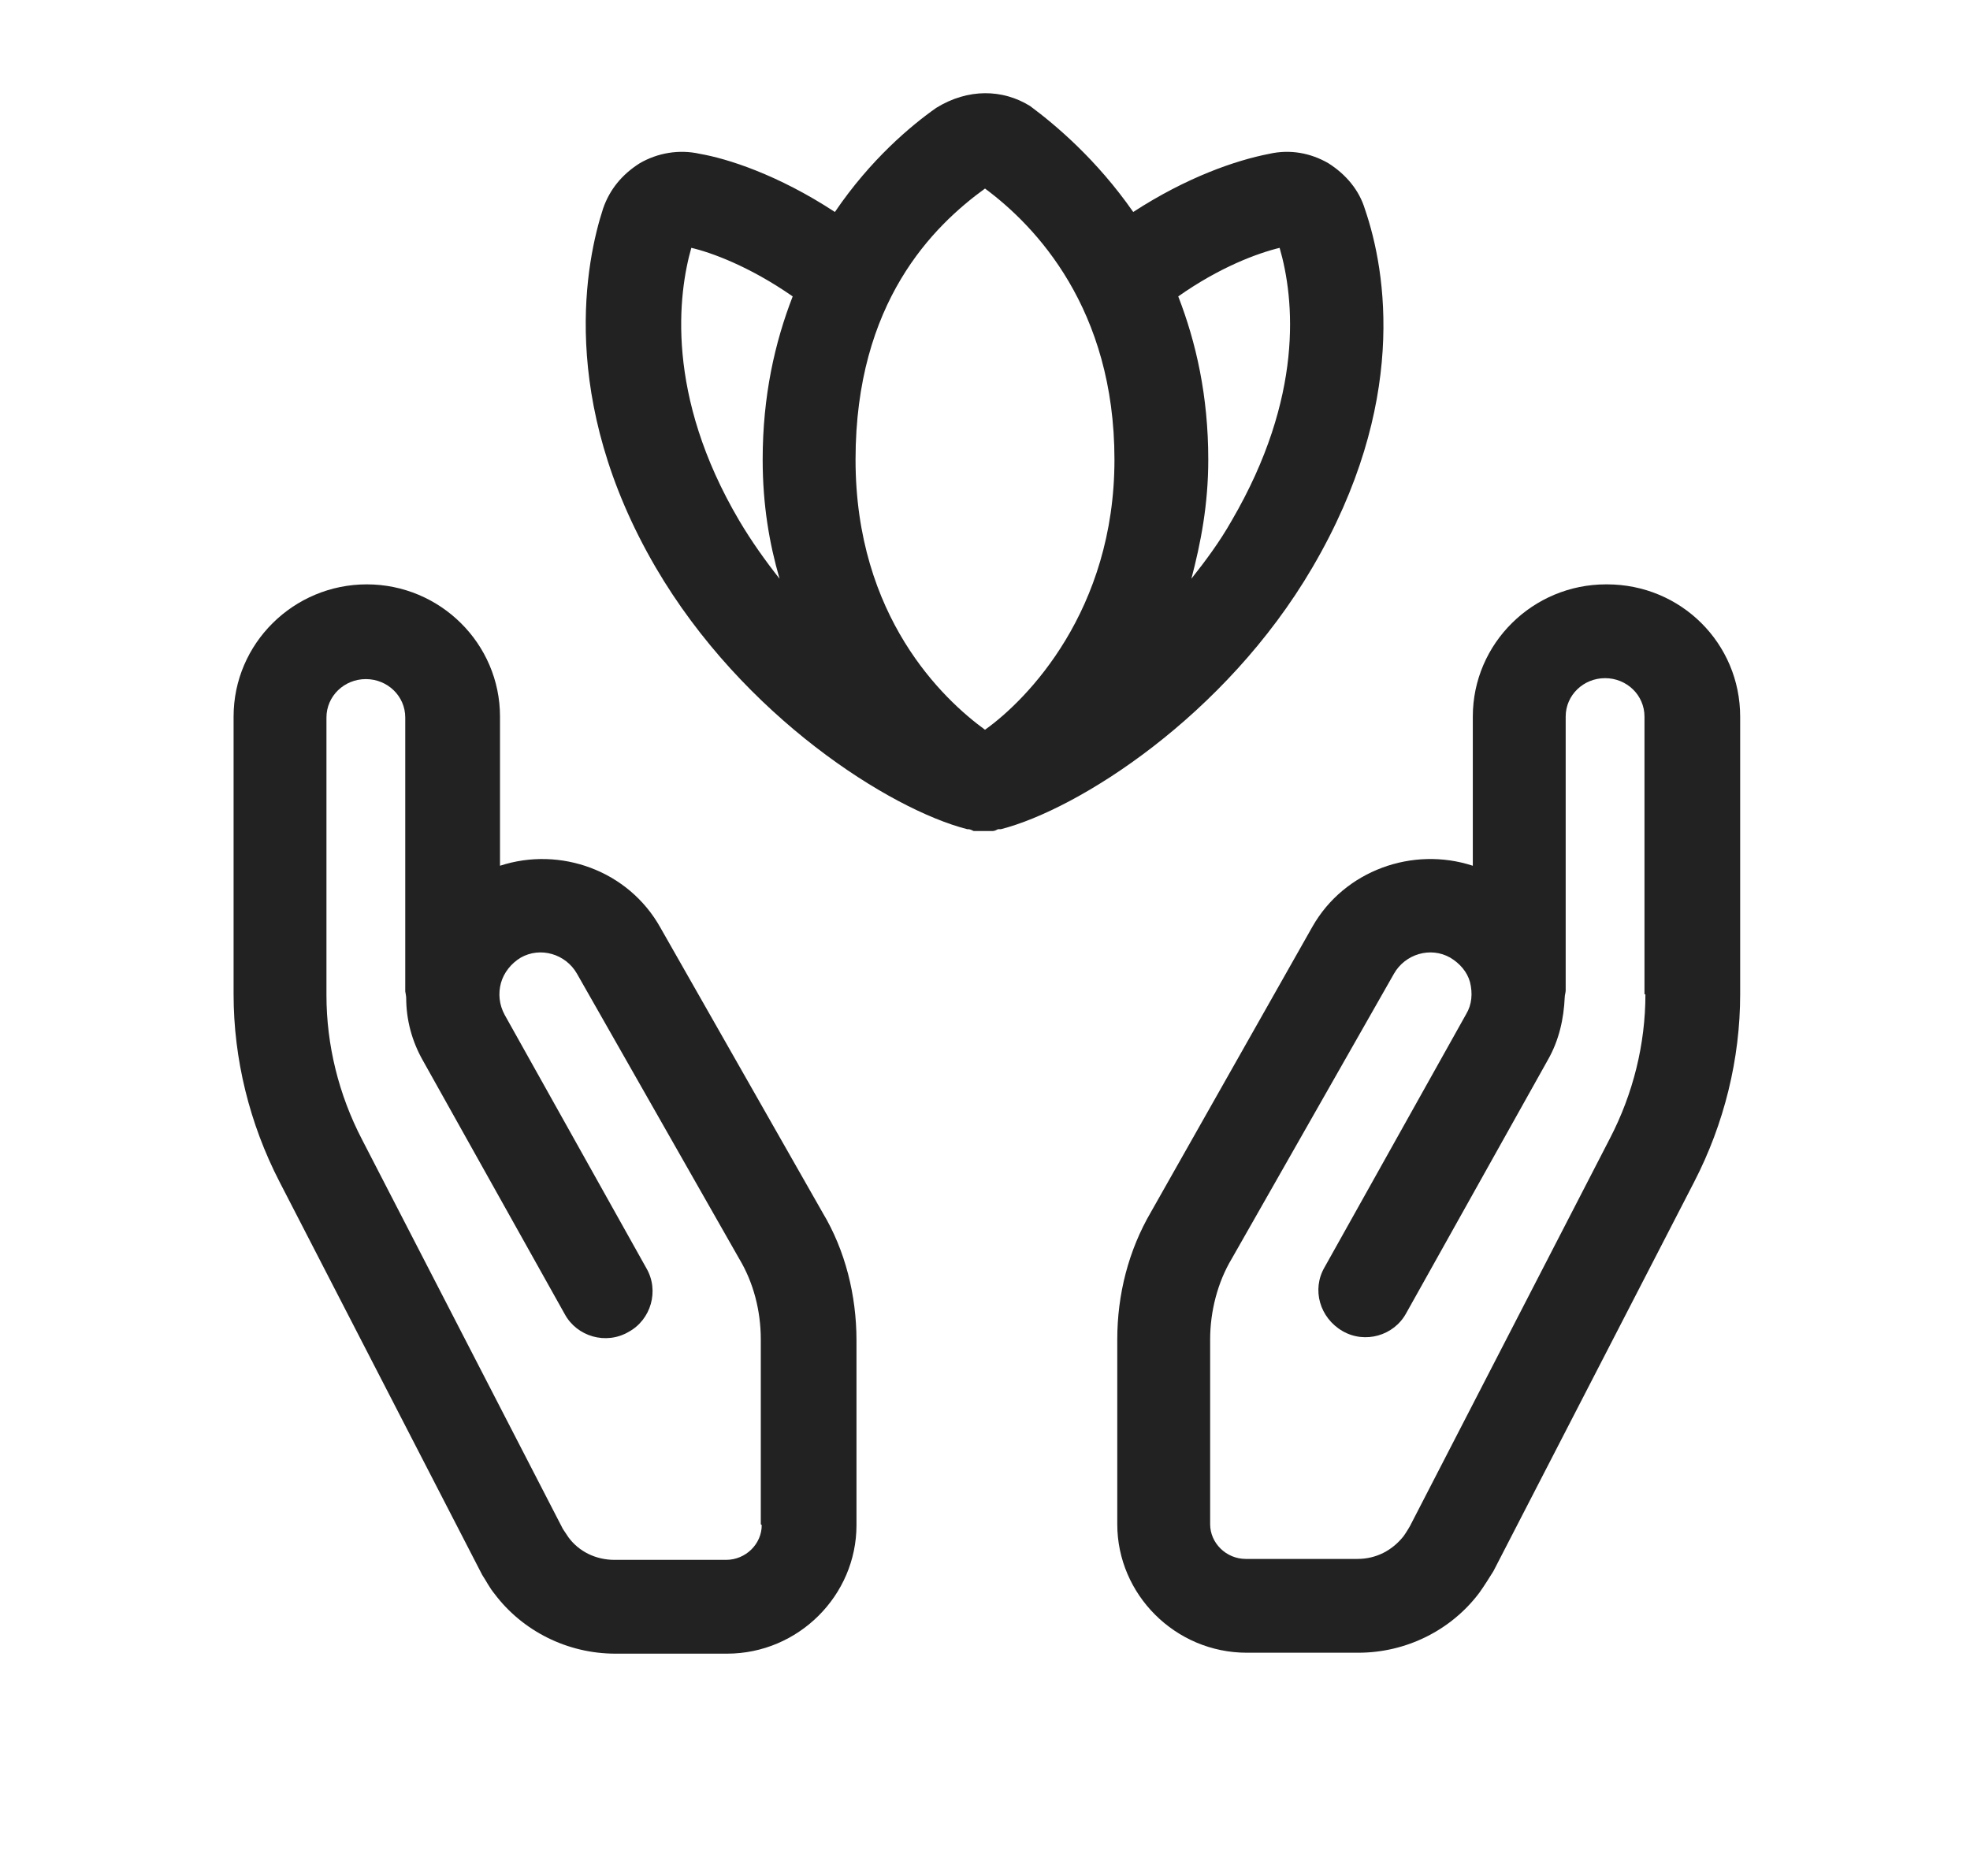
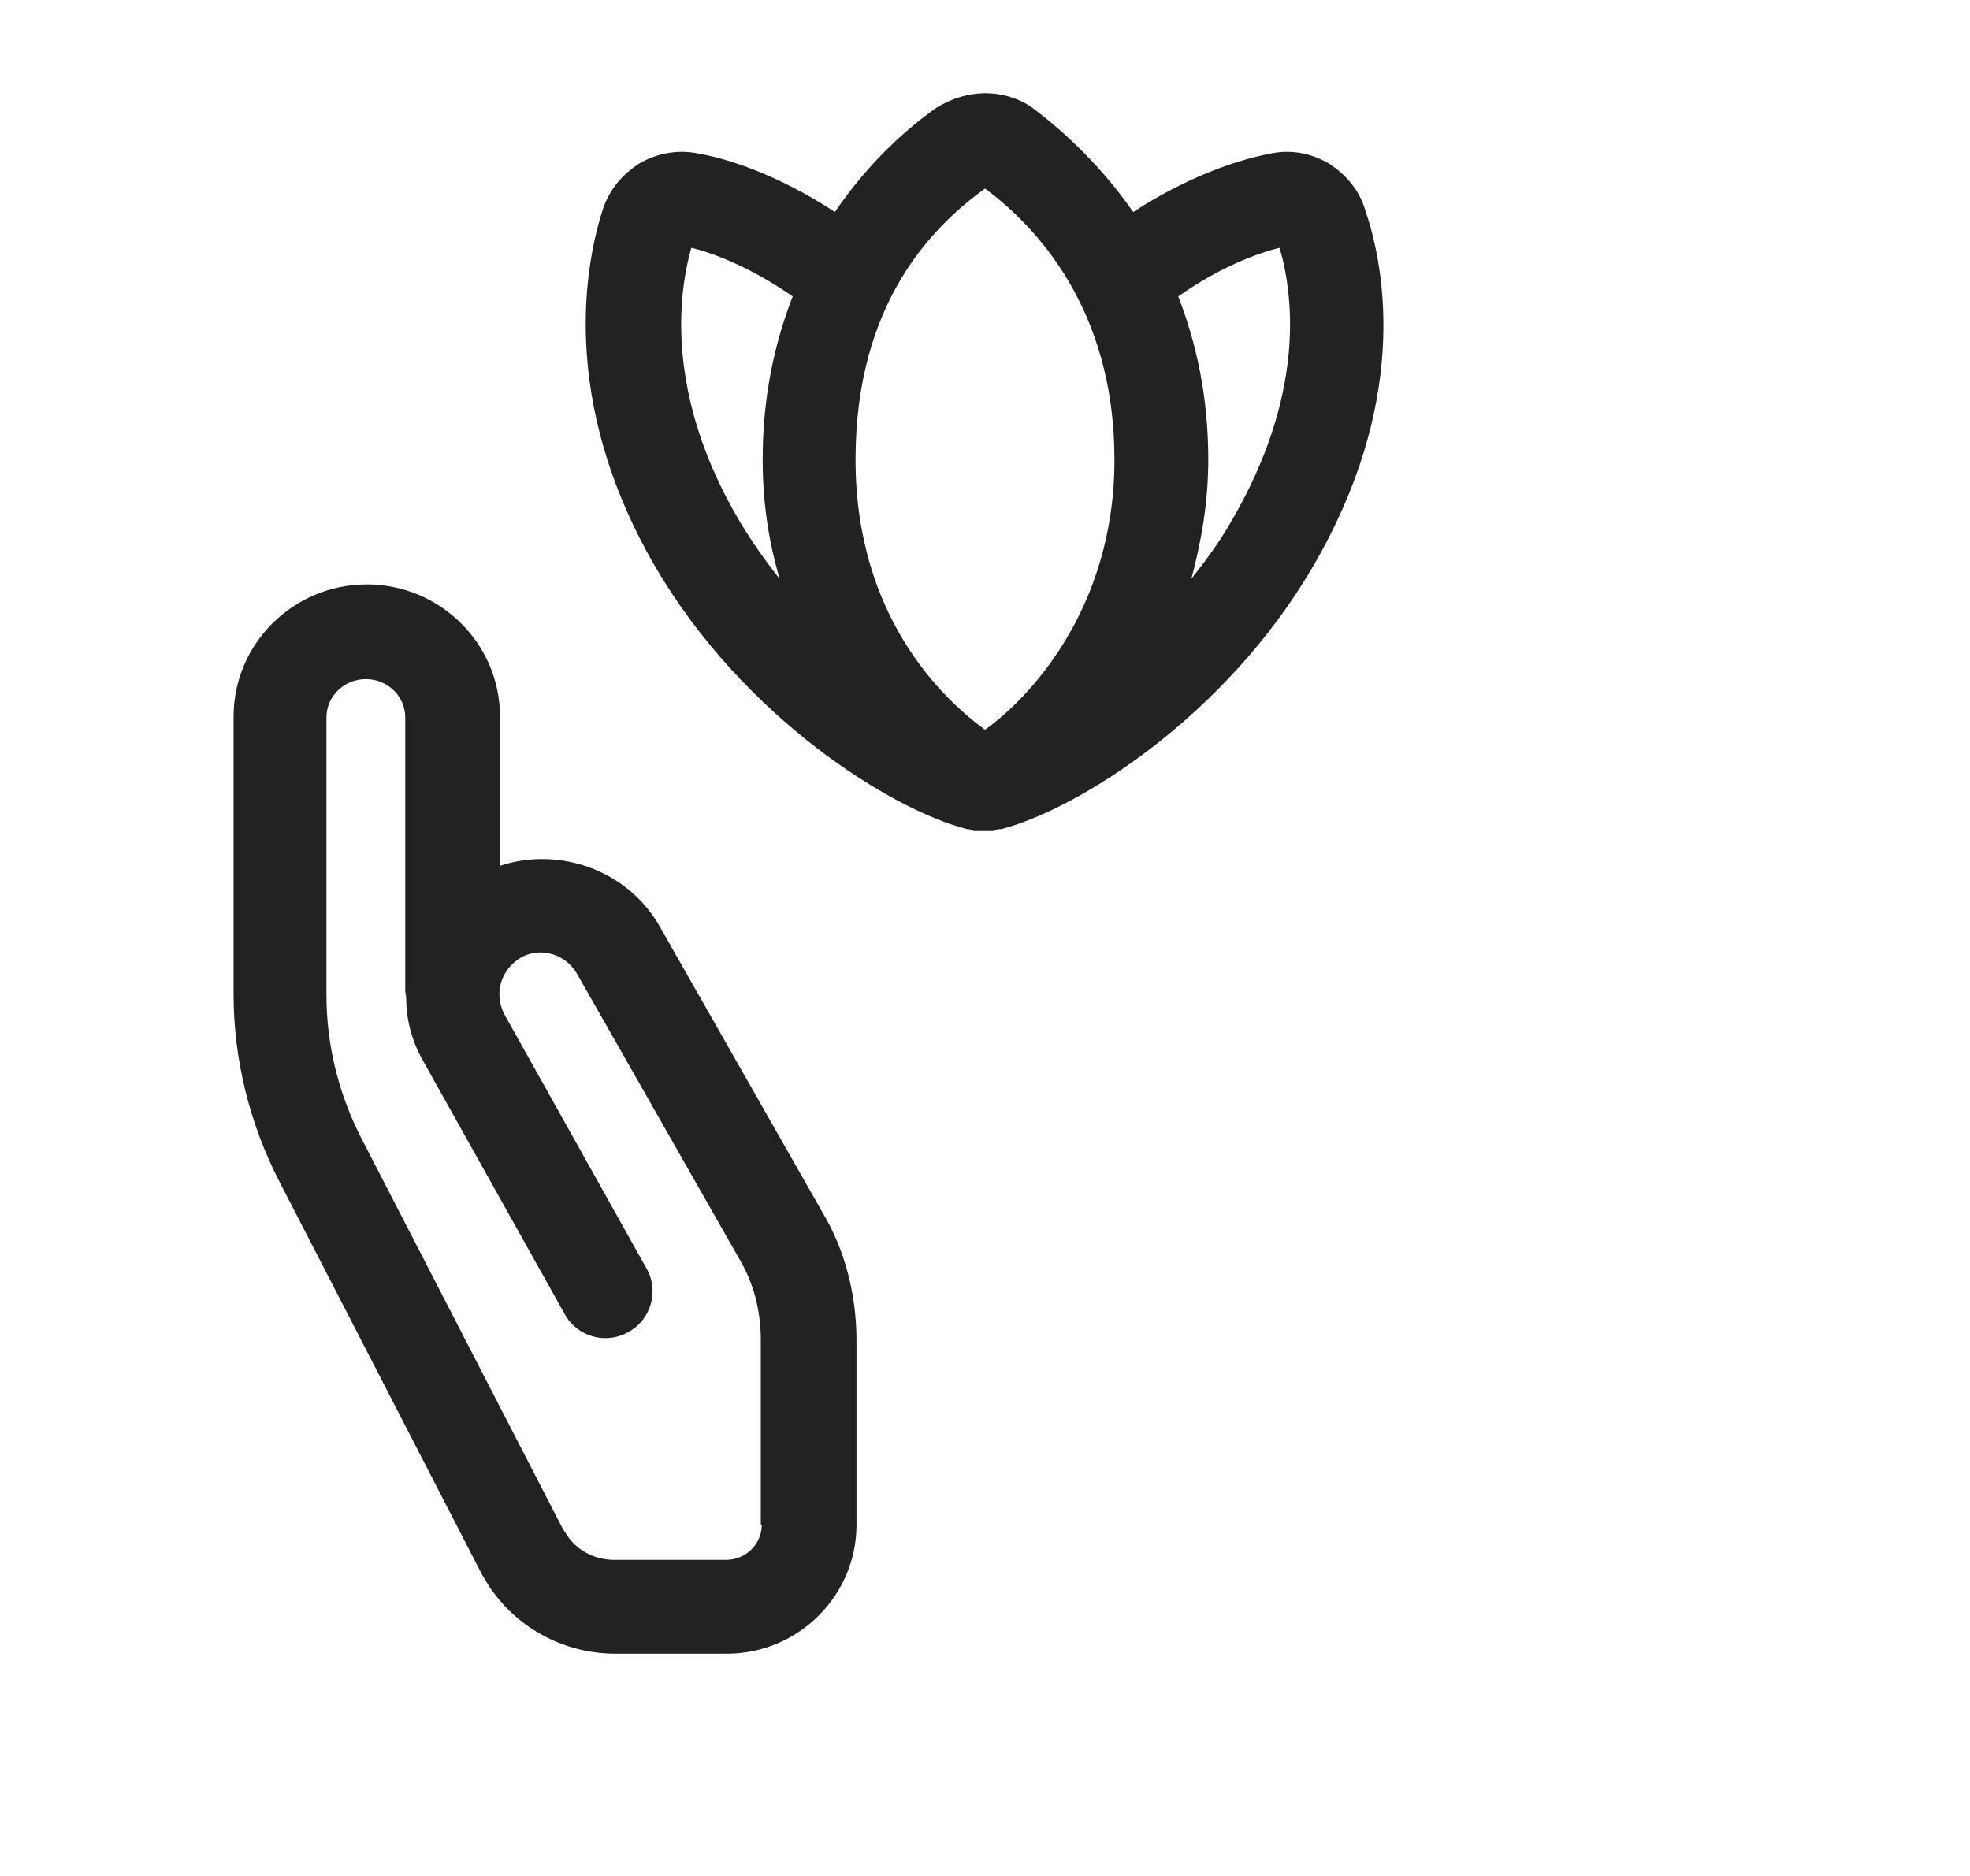
<svg xmlns="http://www.w3.org/2000/svg" width="21" height="20" viewBox="0 0 21 20" fill="none">
  <path d="M7.04 9.89C6.7 9.28 5.97 9.02 5.33 9.23V7.64C5.33 6.86 4.69 6.23 3.91 6.23C3.13 6.23 2.49 6.86 2.49 7.64V10.6C2.49 11.29 2.66 11.98 2.98 12.6L5.14 16.79C5.18 16.85 5.22 16.93 5.27 16.99C5.57 17.39 6.05 17.63 6.56 17.63H7.75C8.51 17.63 9.13 17.01 9.13 16.26V15.31C9.13 15.31 9.13 15.29 9.13 15.28C9.13 15.27 9.13 15.26 9.13 15.25V14.29C9.13 13.81 9.01 13.33 8.77 12.93L7.04 9.89ZM8.12 16.26C8.12 16.46 7.95 16.63 7.74 16.63H6.55C6.35 16.63 6.17 16.54 6.06 16.39C6.04 16.36 6.02 16.33 6 16.3L3.86 12.15C3.61 11.67 3.48 11.14 3.48 10.61V7.65C3.48 7.42 3.67 7.24 3.9 7.24C4.13 7.24 4.32 7.42 4.32 7.65V10.57C4.32 10.57 4.33 10.62 4.33 10.64C4.33 10.87 4.39 11.1 4.51 11.31L6.02 14.01C6.15 14.25 6.46 14.34 6.7 14.2C6.94 14.07 7.03 13.76 6.89 13.52L5.38 10.82C5.32 10.71 5.31 10.59 5.34 10.48C5.37 10.37 5.45 10.27 5.55 10.21C5.76 10.09 6.03 10.17 6.15 10.38L7.88 13.42C8.03 13.67 8.11 13.97 8.11 14.28V15.24C8.11 15.24 8.11 15.26 8.11 15.27C8.11 15.27 8.11 15.29 8.11 15.3V16.25L8.12 16.26Z" fill="#222222" />
-   <path d="M17.12 6.23C16.34 6.23 15.7 6.86 15.7 7.64V9.23C15.06 9.02 14.33 9.28 13.99 9.88L12.27 12.92C12.03 13.33 11.91 13.8 11.91 14.28V15.24C11.91 15.24 11.91 15.26 11.91 15.27C11.91 15.27 11.91 15.29 11.91 15.3V16.25C11.91 17 12.53 17.62 13.29 17.62H14.48C14.99 17.62 15.47 17.38 15.77 16.98C15.82 16.91 15.87 16.83 15.92 16.75L18.06 12.6C18.38 11.98 18.55 11.29 18.55 10.6V7.64C18.55 6.86 17.92 6.23 17.13 6.23H17.12ZM17.54 10.6C17.54 11.13 17.41 11.66 17.16 12.14L15.03 16.27C15.03 16.27 14.99 16.34 14.96 16.38C14.84 16.53 14.67 16.62 14.47 16.62H13.28C13.07 16.62 12.9 16.45 12.9 16.25V15.3C12.9 15.3 12.9 15.28 12.9 15.27C12.9 15.26 12.9 15.25 12.9 15.24V14.28C12.9 13.98 12.98 13.67 13.13 13.42L14.86 10.38C14.98 10.17 15.25 10.09 15.46 10.21C15.56 10.27 15.64 10.36 15.67 10.47C15.7 10.59 15.69 10.71 15.63 10.81L14.12 13.51C13.98 13.75 14.07 14.05 14.31 14.19C14.55 14.33 14.86 14.24 14.99 14L16.5 11.3C16.62 11.09 16.67 10.86 16.68 10.63C16.68 10.61 16.69 10.58 16.69 10.56V7.64C16.69 7.41 16.88 7.23 17.11 7.23C17.34 7.23 17.53 7.41 17.53 7.64V10.6H17.54Z" fill="#222222" />
  <path d="M10.66 8.84C10.66 8.84 10.66 8.84 10.67 8.84C11.49 8.63 13.06 7.64 13.99 6.05C15.01 4.31 14.78 2.9 14.55 2.23C14.49 2.03 14.35 1.86 14.16 1.74C13.97 1.63 13.75 1.59 13.53 1.64C13.17 1.71 12.65 1.89 12.08 2.26C11.69 1.7 11.25 1.33 10.98 1.13C10.69 0.95 10.32 0.94 9.98 1.15C9.71 1.34 9.28 1.7 8.9 2.26C8.29 1.86 7.75 1.69 7.46 1.64C7.24 1.59 7.01 1.63 6.82 1.74C6.63 1.86 6.5 2.02 6.43 2.22C6.25 2.77 5.94 4.25 6.99 6.05C7.92 7.64 9.49 8.63 10.31 8.84C10.31 8.84 10.31 8.84 10.32 8.84C10.34 8.84 10.36 8.85 10.38 8.86C10.41 8.86 10.45 8.86 10.48 8.86C10.48 8.86 10.55 8.86 10.58 8.86C10.6 8.86 10.62 8.85 10.64 8.84H10.66ZM13.64 2.64C13.8 3.19 13.9 4.23 13.13 5.55C13 5.78 12.85 5.98 12.7 6.17C12.8 5.79 12.88 5.38 12.88 4.9C12.88 4.22 12.75 3.65 12.56 3.16C13 2.85 13.4 2.7 13.65 2.64H13.64ZM10.5 2.01C11.04 2.41 11.88 3.29 11.88 4.9C11.88 6.51 10.95 7.46 10.5 7.78C10.06 7.46 9.12 6.58 9.12 4.9C9.12 3.22 9.95 2.41 10.5 2.01ZM7.36 2.64C7.58 2.69 7.99 2.84 8.45 3.16C8.26 3.65 8.13 4.22 8.13 4.9C8.13 5.38 8.2 5.79 8.31 6.17C8.16 5.98 8.01 5.77 7.88 5.55C7.09 4.21 7.23 3.13 7.37 2.64H7.36Z" fill="#222222" />
</svg>